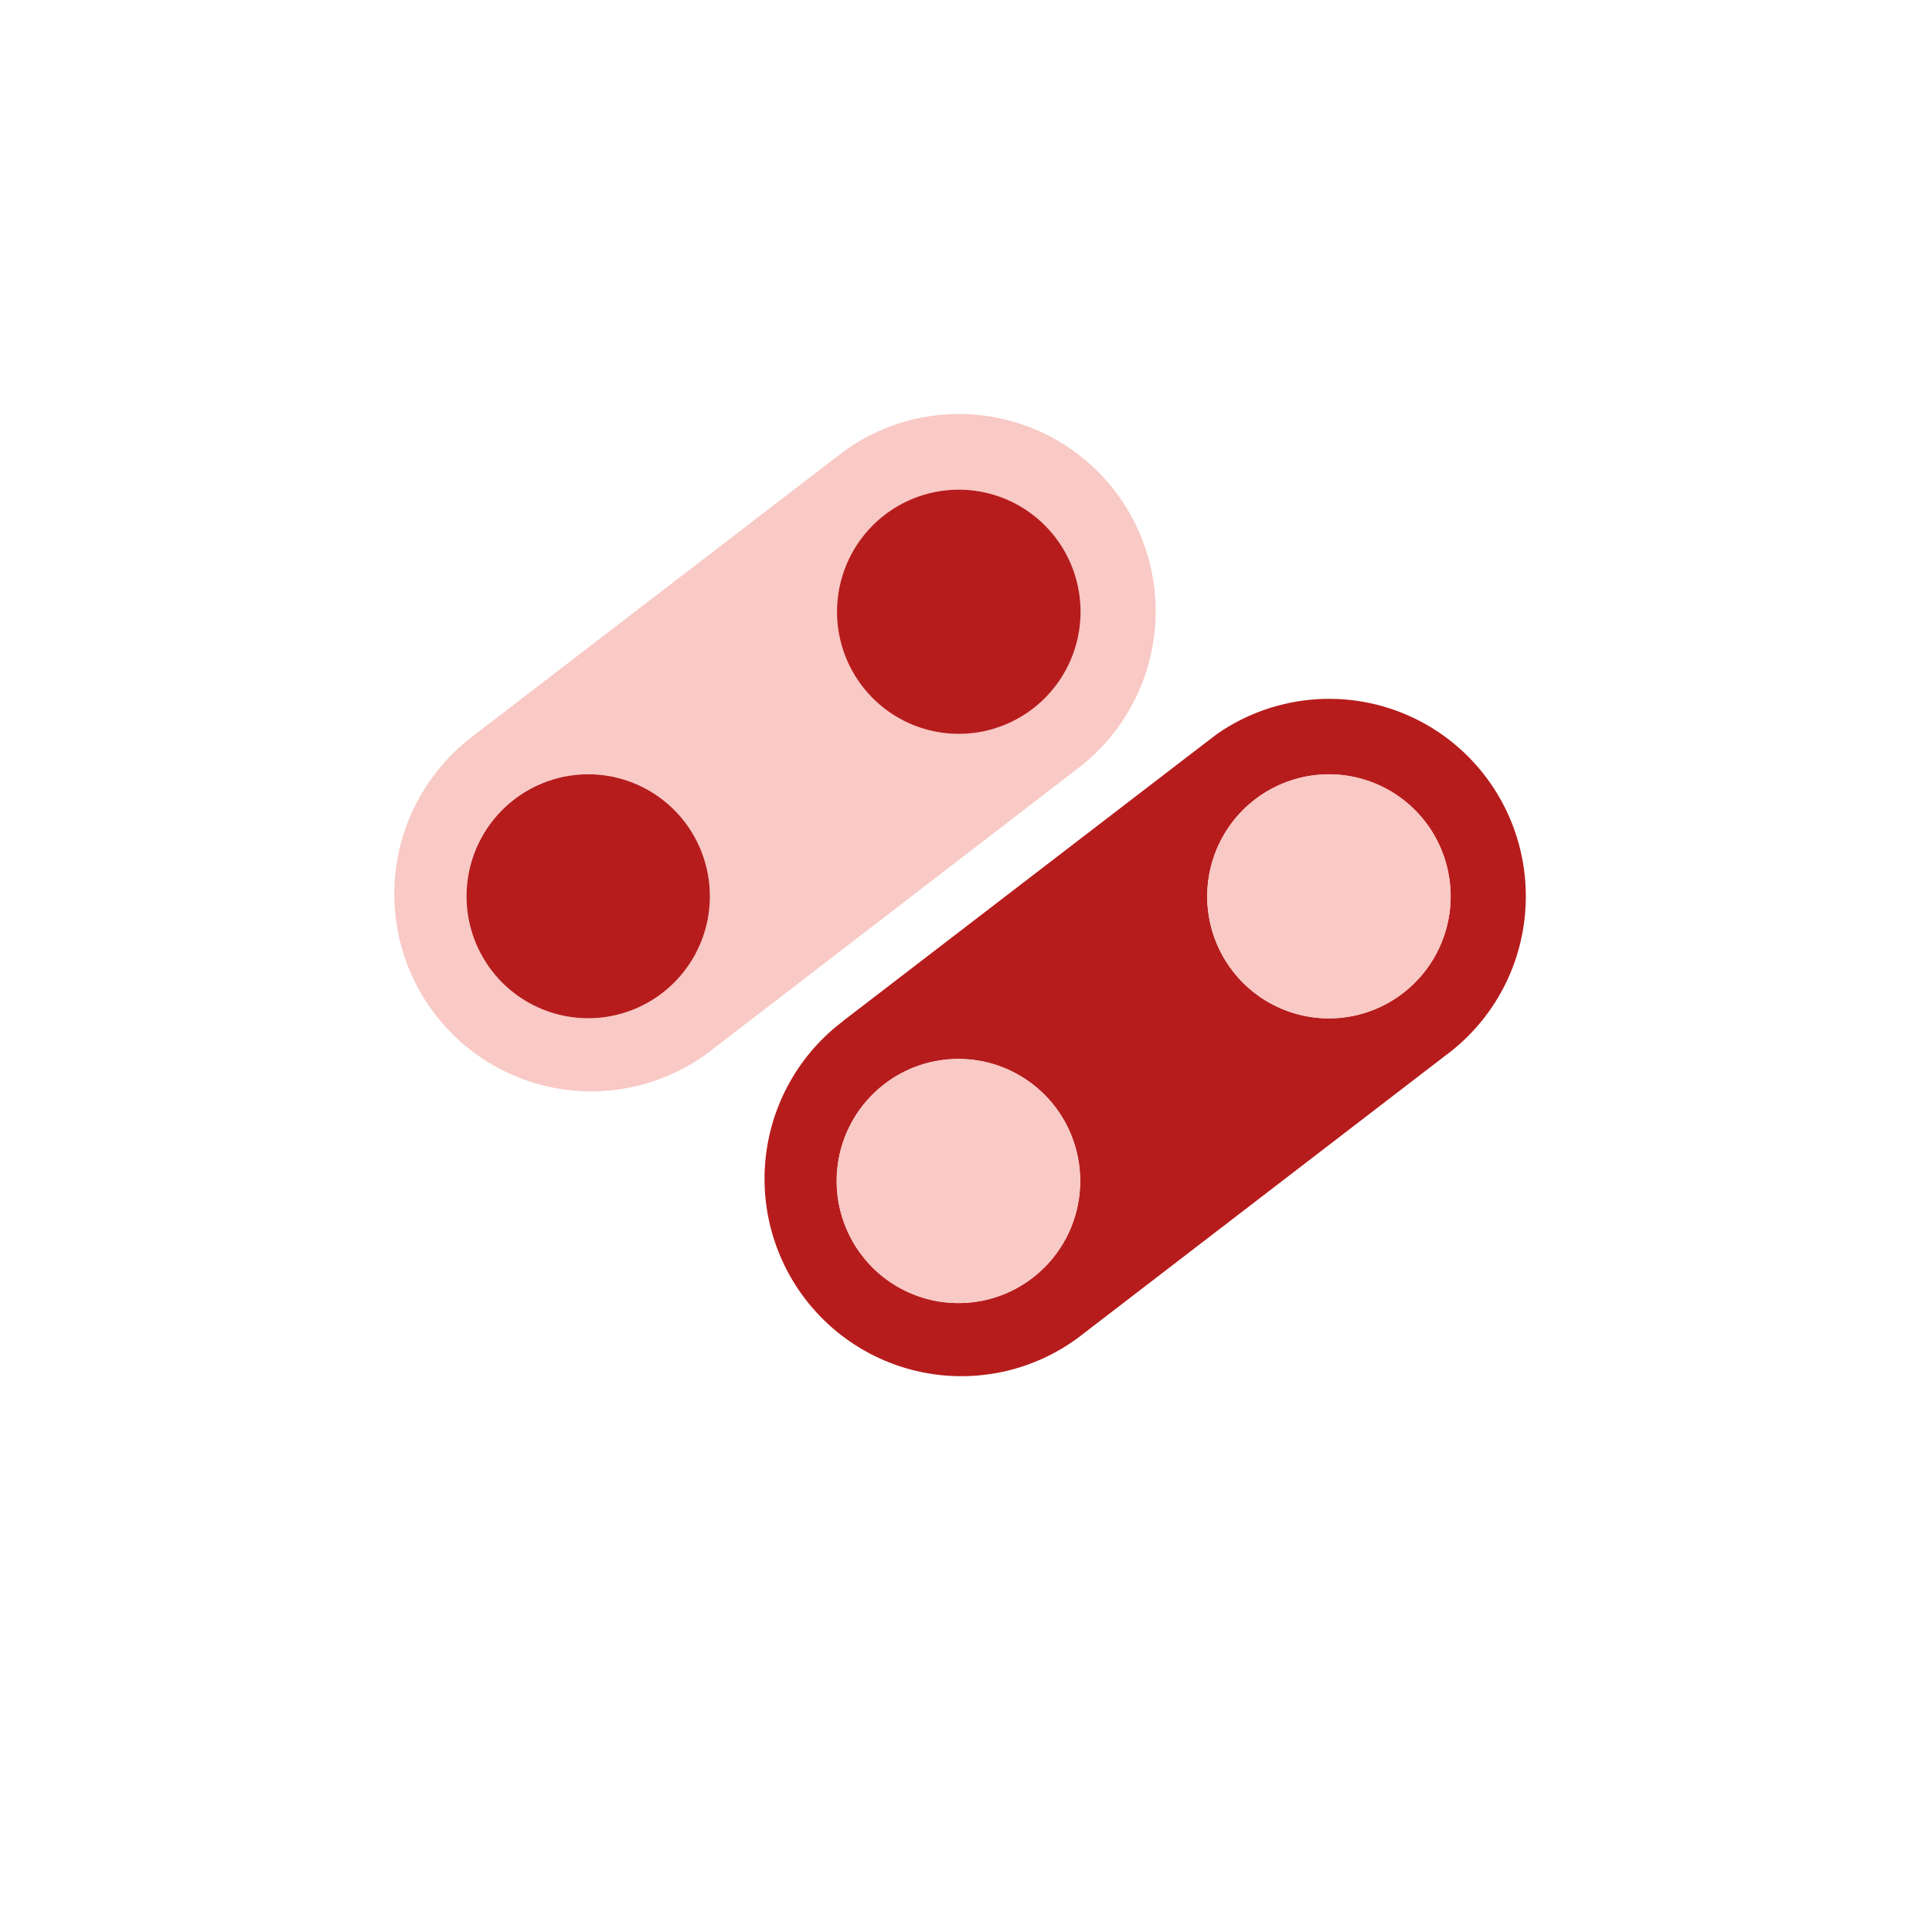
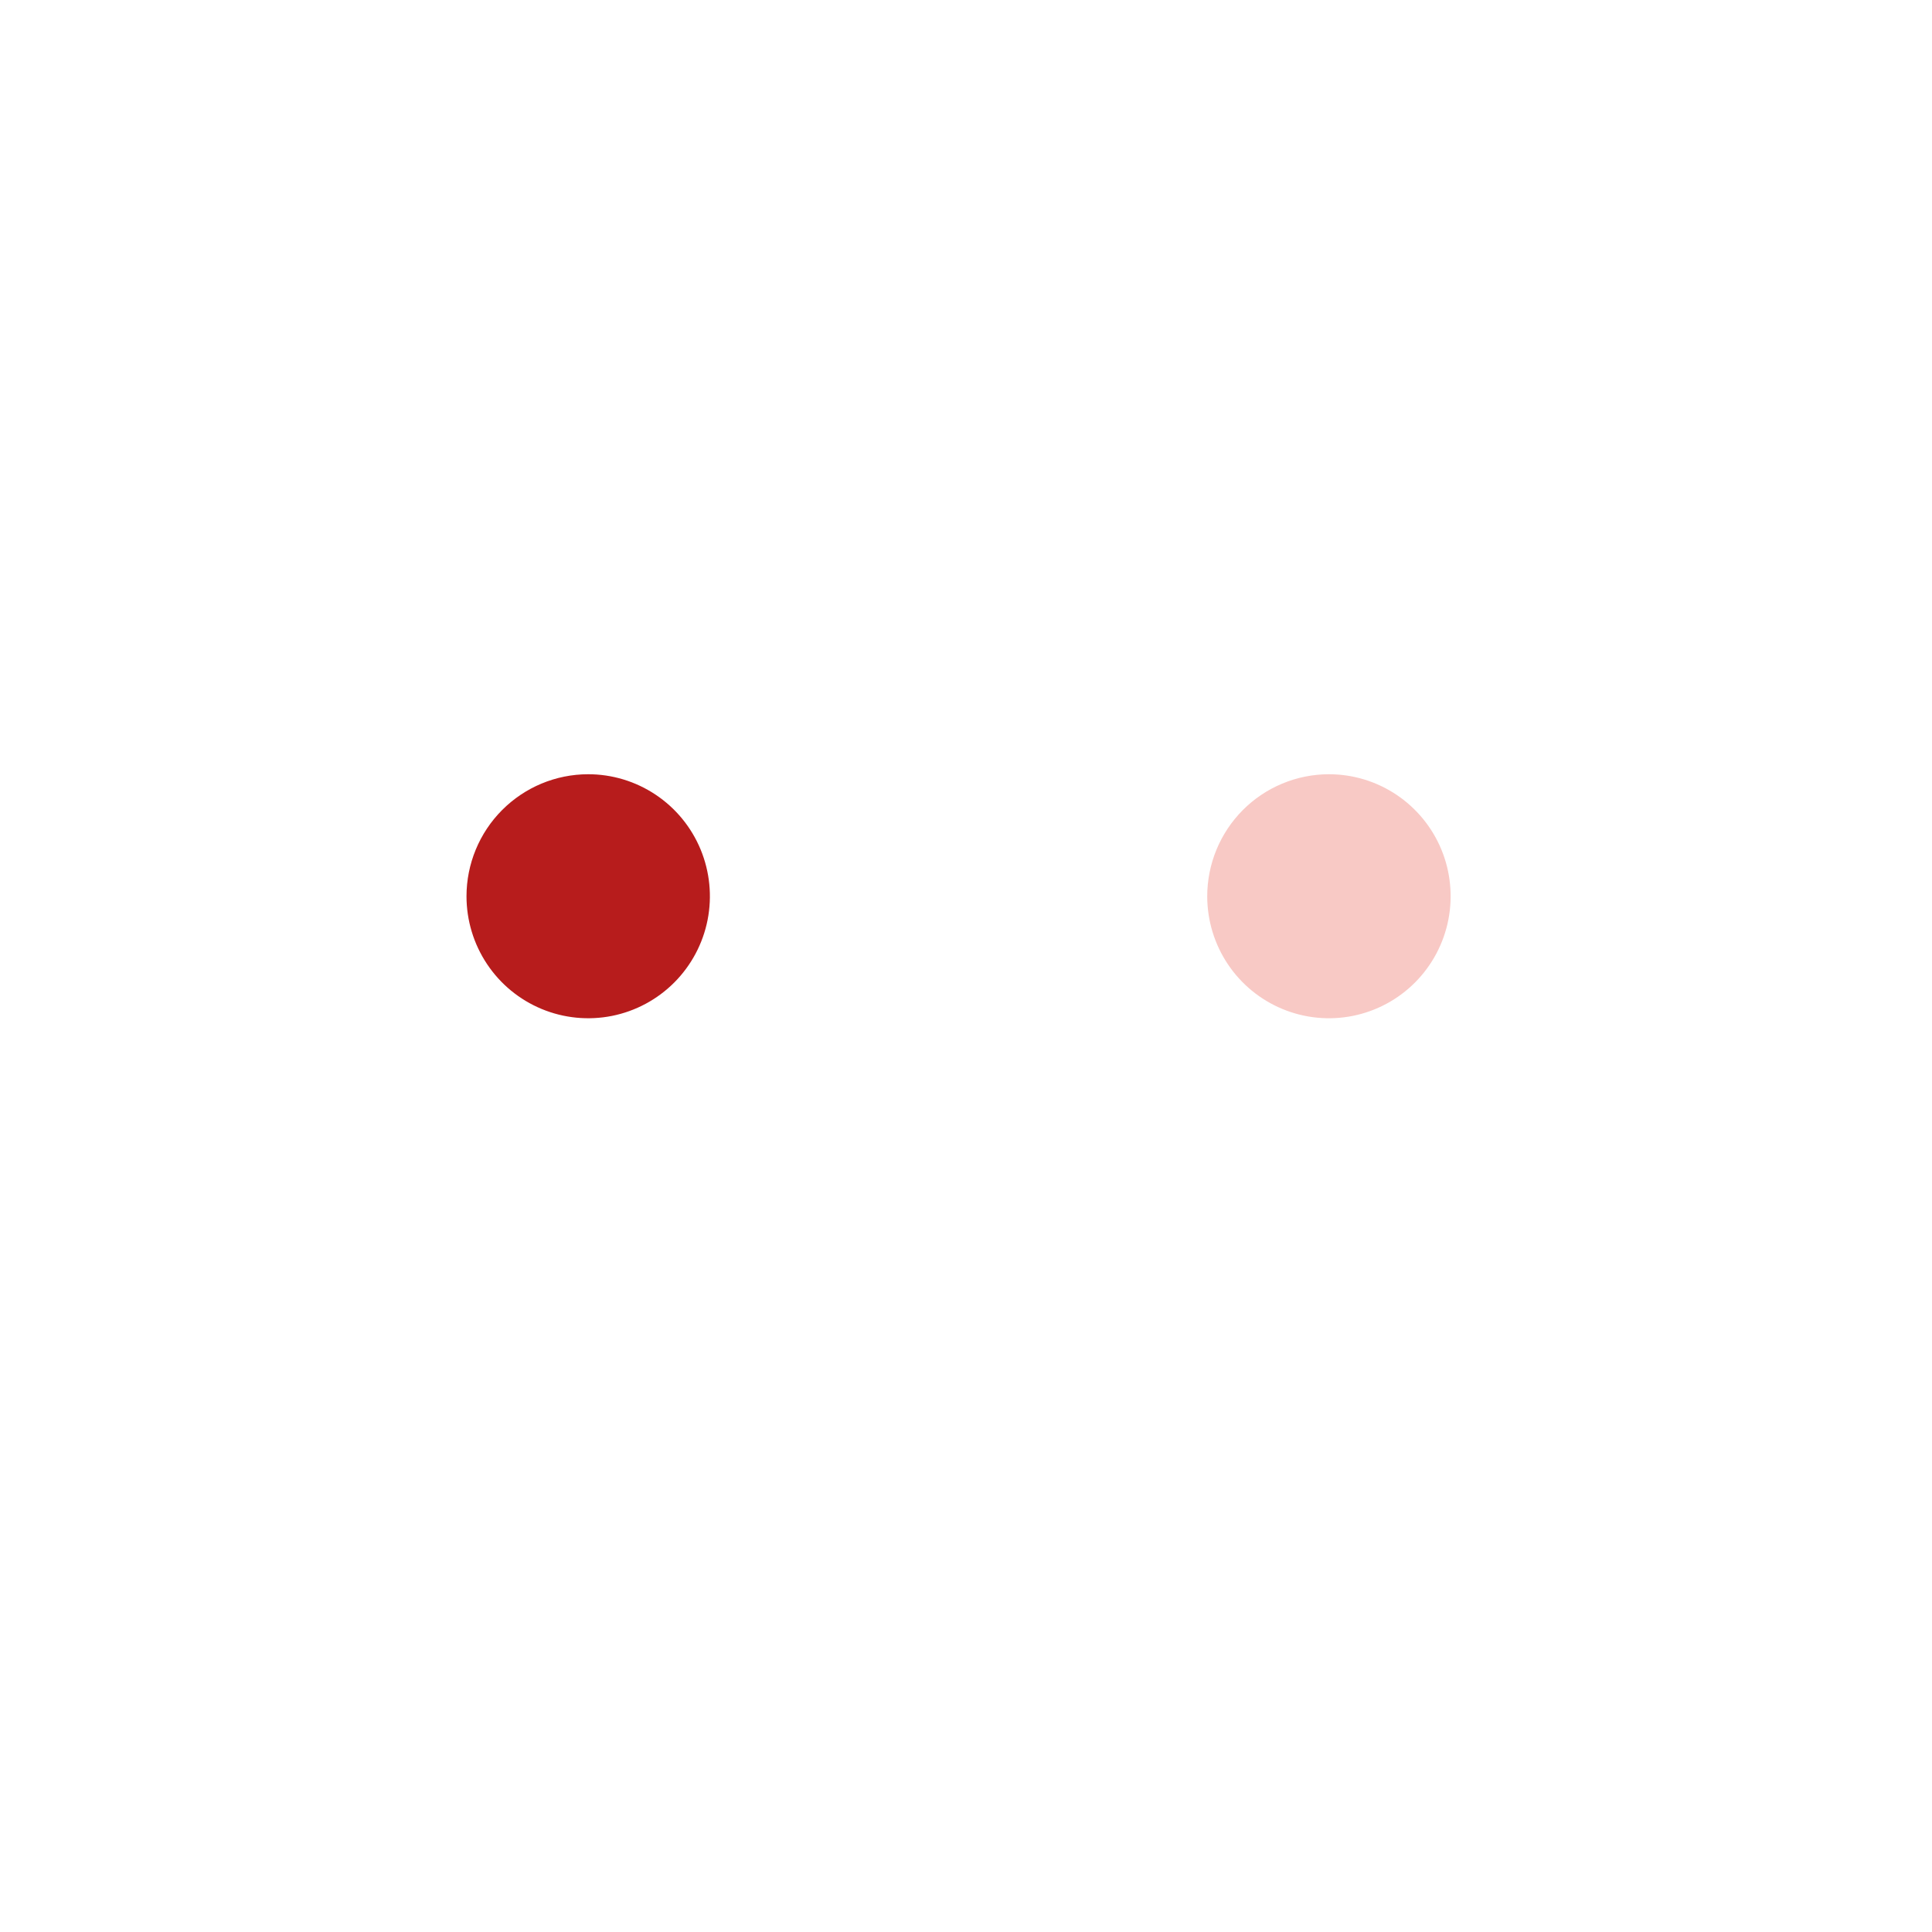
<svg xmlns="http://www.w3.org/2000/svg" width="98" height="98" viewBox="0 0 98 98" fill="none">
  <g filter="url(#filter0_d_22_6280)">
    <rect x="8" y="4" width="82" height="82" rx="10" fill="white" />
  </g>
-   <path d="M77.396 45.47C77.397 46.986 77.054 48.483 76.394 49.846C75.733 51.21 74.772 52.405 73.583 53.342L73.383 53.494L54.829 67.746L54.794 67.777C53.748 68.57 52.557 69.15 51.289 69.482C50.02 69.814 48.698 69.892 47.399 69.713C46.1 69.533 44.849 69.098 43.718 68.433C42.587 67.769 41.597 66.887 40.805 65.839C40.014 64.791 39.436 63.597 39.104 62.325C38.773 61.053 38.695 59.728 38.874 58.426C39.054 57.124 39.487 55.87 40.15 54.736C40.813 53.601 41.693 52.609 42.738 51.816L42.781 51.776L60.95 37.829L61.748 37.22C63.248 36.181 65.003 35.575 66.822 35.466C68.641 35.356 70.456 35.749 72.069 36.6C73.681 37.452 75.03 38.73 75.969 40.296C76.909 41.862 77.402 43.656 77.396 45.483V45.47ZM73.583 45.47C73.583 44.246 73.221 43.05 72.543 42.032C71.865 41.015 70.901 40.221 69.773 39.753C68.645 39.284 67.404 39.161 66.207 39.4C65.009 39.638 63.909 40.227 63.046 41.092C62.182 41.958 61.594 43.06 61.355 44.26C61.117 45.46 61.238 46.705 61.705 47.836C62.172 48.966 62.962 49.933 63.977 50.614C64.991 51.294 66.184 51.658 67.405 51.659C69.042 51.659 70.612 51.008 71.77 49.848C72.929 48.688 73.581 47.115 73.583 45.474V45.47ZM54.794 59.909C54.795 58.684 54.433 57.486 53.755 56.467C53.076 55.448 52.111 54.653 50.982 54.184C49.853 53.715 48.611 53.592 47.412 53.831C46.213 54.069 45.112 54.659 44.248 55.526C43.384 56.392 42.795 57.496 42.557 58.698C42.319 59.9 42.441 61.145 42.91 62.277C43.378 63.409 44.17 64.376 45.187 65.056C46.203 65.736 47.398 66.099 48.621 66.098C50.258 66.098 51.828 65.446 52.986 64.285C54.144 63.125 54.794 61.551 54.794 59.909V59.909Z" fill="#B71C1C" />
  <path d="M67.405 39.273C68.626 39.272 69.819 39.634 70.835 40.313C71.85 40.992 72.642 41.957 73.111 43.087C73.579 44.217 73.702 45.461 73.466 46.661C73.229 47.862 72.643 48.965 71.781 49.832C70.919 50.698 69.82 51.289 68.624 51.53C67.427 51.77 66.186 51.65 65.057 51.183C63.929 50.717 62.963 49.926 62.283 48.91C61.603 47.894 61.239 46.698 61.236 45.475C61.235 44.661 61.394 43.856 61.703 43.104C62.013 42.352 62.467 41.669 63.039 41.093C63.612 40.517 64.293 40.06 65.042 39.748C65.791 39.435 66.594 39.274 67.405 39.273V39.273Z" fill="#F8C9C5" />
-   <path d="M58.62 31.009C58.62 32.525 58.276 34.021 57.615 35.384C56.953 36.747 55.992 37.941 54.803 38.877L54.607 39.029L36.048 53.299L36.014 53.329C34.968 54.123 33.777 54.702 32.508 55.034C31.239 55.366 29.918 55.445 28.619 55.265C27.32 55.085 26.069 54.65 24.938 53.986C23.806 53.321 22.816 52.44 22.025 51.392C20.426 49.275 19.732 46.608 20.094 43.978C20.456 41.349 21.846 38.971 23.957 37.368L24.001 37.329L42.169 23.381L42.972 22.772C44.47 21.735 46.222 21.128 48.039 21.018C49.857 20.908 51.669 21.298 53.281 22.147C54.893 22.995 56.242 24.269 57.183 25.832C58.124 27.394 58.621 29.184 58.62 31.009ZM54.803 31.009C54.798 29.786 54.432 28.592 53.752 27.577C53.071 26.562 52.105 25.772 50.977 25.307C49.848 24.842 48.608 24.723 47.412 24.964C46.215 25.205 45.117 25.796 44.256 26.663C43.395 27.529 42.809 28.632 42.573 29.832C42.337 31.032 42.46 32.275 42.928 33.404C43.396 34.534 44.187 35.499 45.202 36.178C46.216 36.858 47.409 37.22 48.629 37.22C49.441 37.219 50.246 37.058 50.996 36.746C51.746 36.433 52.427 35.975 53.001 35.398C53.574 34.821 54.029 34.137 54.338 33.384C54.647 32.631 54.805 31.824 54.803 31.009V31.009ZM36.014 45.462C36.014 44.237 35.653 43.039 34.975 42.02C34.297 41.002 33.333 40.207 32.205 39.738C31.077 39.268 29.835 39.144 28.637 39.382C27.438 39.62 26.337 40.208 25.472 41.073C24.607 41.938 24.018 43.041 23.778 44.242C23.538 45.443 23.659 46.688 24.125 47.82C24.592 48.952 25.382 49.92 26.397 50.602C27.412 51.284 28.605 51.649 29.827 51.65C30.639 51.652 31.443 51.492 32.193 51.182C32.943 50.871 33.625 50.416 34.2 49.841C34.774 49.266 35.23 48.584 35.541 47.832C35.852 47.081 36.013 46.275 36.014 45.462V45.462Z" fill="#F8C9C5" />
-   <path d="M48.629 24.838C49.852 24.837 51.048 25.2 52.065 25.881C53.082 26.562 53.874 27.53 54.342 28.663C54.809 29.796 54.931 31.042 54.691 32.245C54.452 33.447 53.862 34.551 52.996 35.416C52.13 36.282 51.027 36.871 49.827 37.108C48.627 37.344 47.384 37.219 46.255 36.747C45.127 36.275 44.163 35.478 43.487 34.456C42.81 33.435 42.452 32.235 42.456 31.009C42.462 29.371 43.114 27.802 44.271 26.646C45.428 25.489 46.995 24.839 48.629 24.838V24.838Z" fill="#B71C1C" />
-   <path d="M48.62 53.721C49.841 53.721 51.034 54.085 52.049 54.766C53.063 55.446 53.854 56.413 54.321 57.544C54.787 58.675 54.909 59.919 54.67 61.119C54.431 62.32 53.843 63.422 52.98 64.287C52.116 65.152 51.016 65.741 49.819 65.98C48.621 66.218 47.38 66.095 46.253 65.627C45.125 65.158 44.161 64.365 43.483 63.347C42.805 62.33 42.443 61.133 42.443 59.909C42.443 59.096 42.602 58.291 42.913 57.54C43.224 56.789 43.679 56.106 44.252 55.532C44.826 54.957 45.507 54.501 46.257 54.19C47.006 53.88 47.809 53.72 48.62 53.721V53.721Z" fill="#F8C9C5" />
  <path d="M29.827 39.273C31.049 39.271 32.243 39.633 33.259 40.312C34.276 40.99 35.068 41.956 35.537 43.087C36.005 44.218 36.129 45.462 35.892 46.664C35.655 47.865 35.067 48.968 34.204 49.835C33.341 50.701 32.241 51.291 31.044 51.531C29.846 51.77 28.604 51.648 27.476 51.18C26.347 50.712 25.382 49.919 24.704 48.901C24.025 47.883 23.663 46.686 23.663 45.462C23.664 43.822 24.313 42.25 25.469 41.09C26.625 39.93 28.192 39.276 29.827 39.273Z" fill="#B71C1C" />
  <defs>
    <filter id="filter0_d_22_6280" x="0" y="0" width="98" height="98" filterUnits="userSpaceOnUse" color-interpolation-filters="sRGB">
      <feFlood flood-opacity="0" result="BackgroundImageFix" />
      <feColorMatrix in="SourceAlpha" type="matrix" values="0 0 0 0 0 0 0 0 0 0 0 0 0 0 0 0 0 0 127 0" result="hardAlpha" />
      <feOffset dy="4" />
      <feGaussianBlur stdDeviation="4" />
      <feColorMatrix type="matrix" values="0 0 0 0 0.329 0 0 0 0 0.431 0 0 0 0 0.478 0 0 0 0.24 0" />
      <feBlend mode="multiply" in2="BackgroundImageFix" result="effect1_dropShadow_22_6280" />
      <feBlend mode="normal" in="SourceGraphic" in2="effect1_dropShadow_22_6280" result="shape" />
    </filter>
  </defs>
</svg>